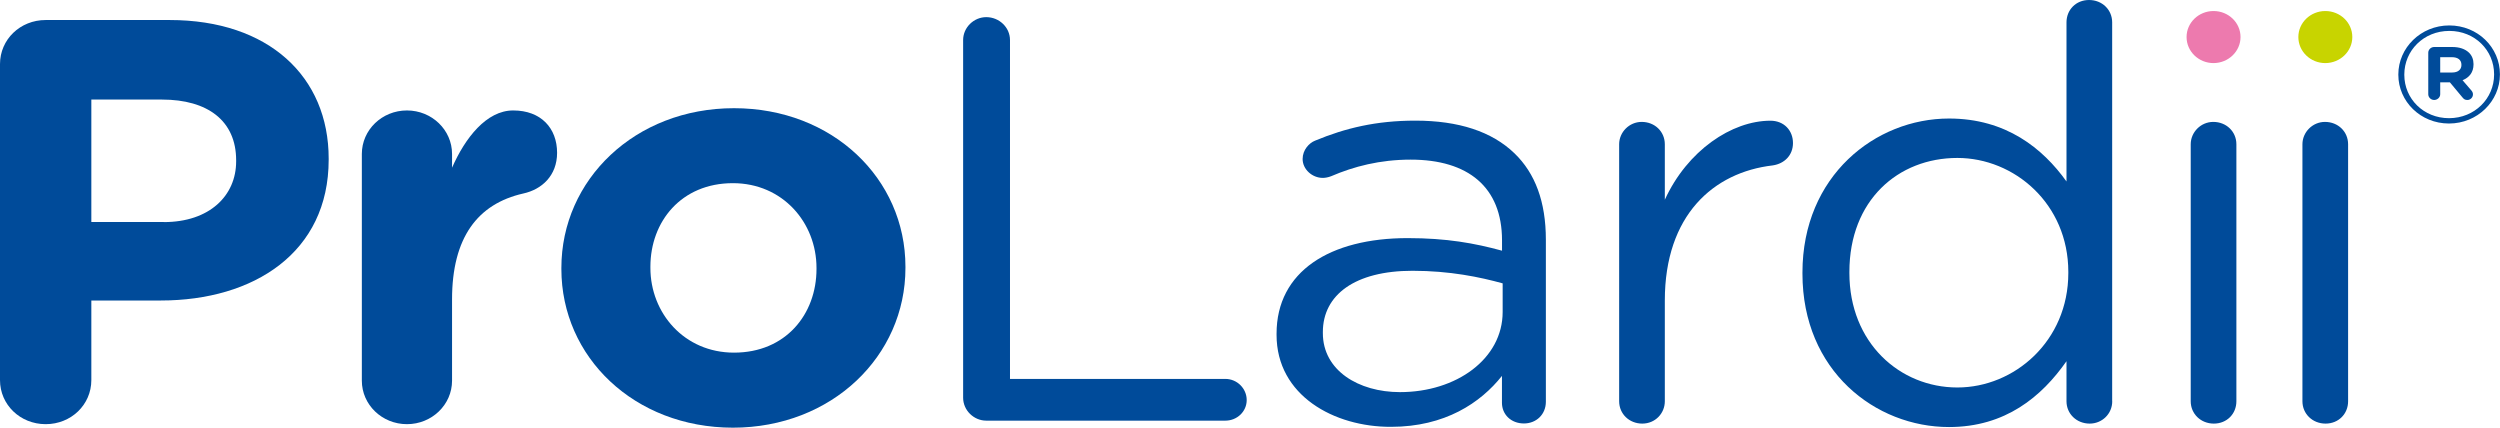
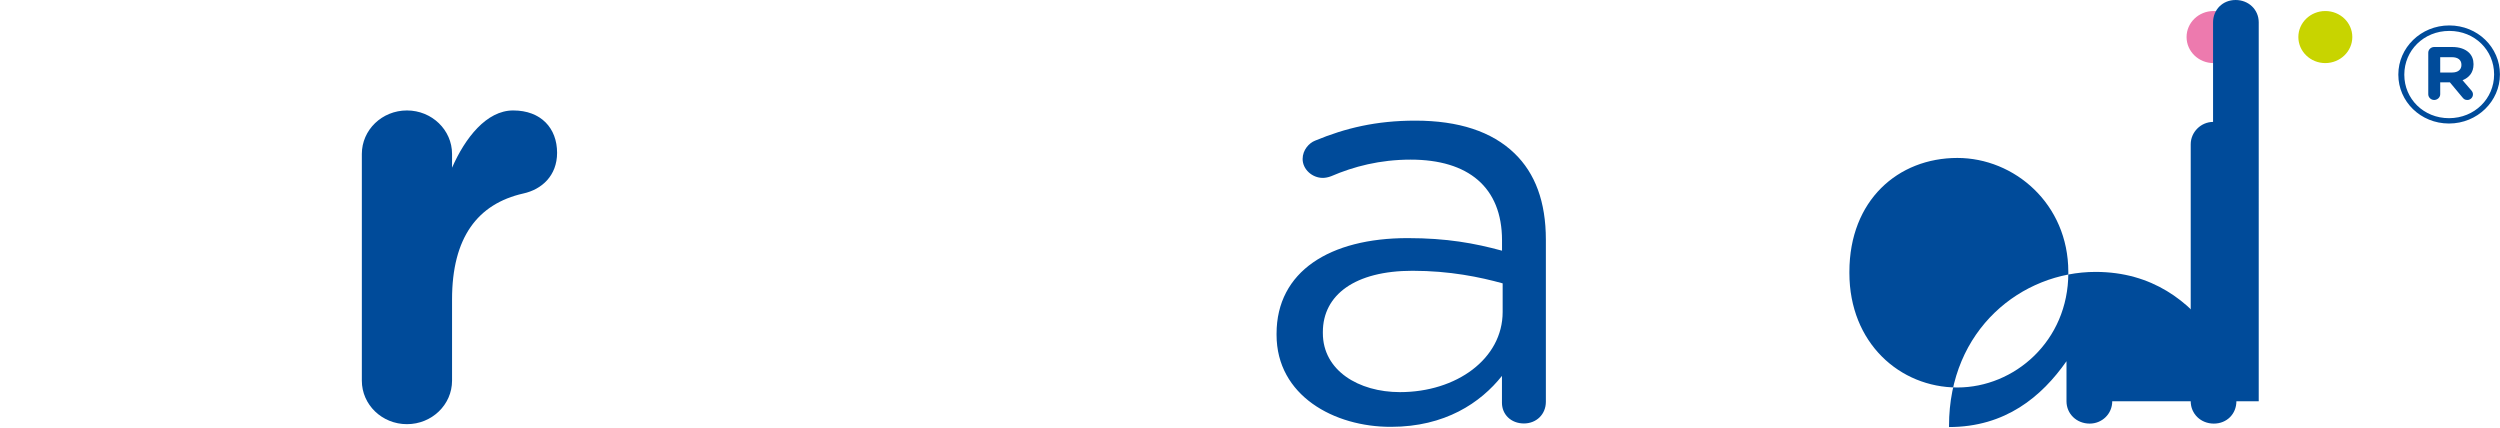
<svg xmlns="http://www.w3.org/2000/svg" version="1.1" id="Calque_1" x="0px" y="0px" viewBox="0 0 355.82 60.86" style="enable-background:new 0 0 355.82 60.86;" xml:space="preserve">
  <style type="text/css">
	.st0{fill:#ED7AAE;}
	.st1{fill:#004B9A;}
	.st2{fill:#C8D400;}
</style>
  <path class="st0" d="M318.89,5.27c0-2.05-1.72-3.7-3.84-3.7c-2.12,0-3.84,1.66-3.84,3.7c0,2.05,1.72,3.71,3.84,3.71  C317.17,8.97,318.89,7.31,318.89,5.27" />
  <g>
-     <path class="st1" d="M0,9.12c0-3.5,2.87-6.27,6.5-6.27h17.65c14.1,0,22.63,8.07,22.63,19.72v0.16c0,13.2-10.64,20.04-23.9,20.04H13   V54.1c0,3.5-2.87,6.27-6.5,6.27C2.87,60.37,0,57.6,0,54.1L0,9.12z M23.31,31.61c6.5,0,10.3-3.75,10.3-8.64v-0.16   c0-5.62-4.05-8.64-10.56-8.64H13v17.43H23.31z" />
    <path class="st1" d="M51.5,21.91c0-3.42,2.87-6.19,6.42-6.19c3.54,0,6.42,2.77,6.42,6.19v1.96c1.86-4.24,4.9-8.15,8.7-8.15   c3.97,0,6.25,2.53,6.25,6.03c0,3.26-2.19,5.22-4.81,5.79c-6.5,1.47-10.14,6.27-10.14,15.07v11.57c0,3.42-2.87,6.19-6.42,6.19   c-3.55,0-6.42-2.77-6.42-6.19V21.91z" />
-     <path class="st1" d="M79.9,38.29v-0.16c0-12.55,10.47-22.73,24.57-22.73c14.02,0,24.4,10.02,24.4,22.57v0.17   c0,12.54-10.47,22.73-24.57,22.73C90.29,60.86,79.9,50.84,79.9,38.29 M116.21,38.29v-0.16c0-6.44-4.81-12.06-11.9-12.06   c-7.35,0-11.74,5.46-11.74,11.89v0.17c0,6.43,4.81,12.06,11.9,12.06C111.83,50.19,116.21,44.73,116.21,38.29" />
-     <path class="st1" d="M137.08,5.7c0-1.79,1.52-3.26,3.29-3.26c1.86,0,3.38,1.47,3.38,3.26v48.23h30.65c1.69,0,3.04,1.38,3.04,3.01   c0,1.63-1.36,2.93-3.04,2.93h-34.03c-1.77,0-3.29-1.47-3.29-3.26V5.7z" />
    <path class="st1" d="M181.69,47.66V47.5c0-8.88,7.6-13.61,18.66-13.61c5.57,0,9.54,0.73,13.43,1.79v-1.47   c0-7.57-4.81-11.49-13-11.49c-4.39,0-8.11,0.98-11.32,2.36c-0.42,0.16-0.84,0.24-1.19,0.24c-1.51,0-2.87-1.22-2.87-2.69   c0-1.3,0.93-2.28,1.77-2.61c4.31-1.79,8.7-2.85,14.27-2.85c6.17,0,10.9,1.55,14.11,4.65c2.96,2.85,4.47,6.92,4.47,12.3v23.06   c0,1.79-1.35,3.09-3.12,3.09c-1.86,0-3.13-1.3-3.13-2.94v-3.83c-3.04,3.83-8.11,7.25-15.79,7.25   C189.89,60.78,181.69,56.3,181.69,47.66 M213.87,44.4v-4.07c-3.21-0.89-7.51-1.79-12.83-1.79c-8.19,0-12.76,3.43-12.76,8.72v0.16   c0,5.3,5.07,8.39,10.98,8.39C207.28,55.81,213.87,51.08,213.87,44.4" />
-     <path class="st1" d="M230.45,20.53c0-1.71,1.43-3.18,3.21-3.18c1.86,0,3.29,1.38,3.29,3.18v7.9c3.21-7.01,9.54-11.25,15.03-11.25   c1.94,0,3.21,1.39,3.21,3.18c0,1.71-1.19,2.93-2.87,3.18c-8.45,0.98-15.37,7.09-15.37,19.23v14.34c0,1.71-1.35,3.18-3.21,3.18   c-1.86,0-3.29-1.39-3.29-3.18V20.53z" />
-     <path class="st1" d="M300.63,57.11c0,1.79-1.44,3.18-3.21,3.18c-1.86,0-3.3-1.39-3.3-3.18v-5.7c-3.54,5.05-8.7,9.37-16.72,9.37   c-10.47,0-20.86-7.99-20.86-21.83v-0.16c0-13.77,10.38-21.92,20.86-21.92c8.11,0,13.34,4.24,16.72,8.96V3.18   c0-1.79,1.35-3.18,3.21-3.18c1.86,0,3.29,1.38,3.29,3.18V57.11z M263.22,38.7v0.16c0,9.94,7.18,16.29,15.37,16.29   c8.11,0,15.79-6.6,15.79-16.29V38.7c0-9.7-7.69-16.22-15.79-16.22C270.15,22.48,263.22,28.51,263.22,38.7" />
+     <path class="st1" d="M300.63,57.11c0,1.79-1.44,3.18-3.21,3.18c-1.86,0-3.3-1.39-3.3-3.18v-5.7c-3.54,5.05-8.7,9.37-16.72,9.37   v-0.16c0-13.77,10.38-21.92,20.86-21.92c8.11,0,13.34,4.24,16.72,8.96V3.18   c0-1.79,1.35-3.18,3.21-3.18c1.86,0,3.29,1.38,3.29,3.18V57.11z M263.22,38.7v0.16c0,9.94,7.18,16.29,15.37,16.29   c8.11,0,15.79-6.6,15.79-16.29V38.7c0-9.7-7.69-16.22-15.79-16.22C270.15,22.48,263.22,28.51,263.22,38.7" />
  </g>
  <path class="st1" d="M311.8,20.53c0-1.71,1.43-3.18,3.21-3.18c1.86,0,3.29,1.38,3.29,3.18v36.58c0,1.79-1.35,3.18-3.21,3.18  c-1.86,0-3.29-1.39-3.29-3.18V20.53z" />
  <path class="st2" d="M334.8,5.27c0-2.05-1.72-3.7-3.84-3.7c-2.12,0-3.84,1.66-3.84,3.7c0,2.05,1.72,3.71,3.84,3.71  C333.08,8.97,334.8,7.31,334.8,5.27" />
-   <path class="st1" d="M327.7,20.53c0-1.71,1.43-3.18,3.21-3.18c1.86,0,3.29,1.38,3.29,3.18v36.58c0,1.79-1.35,3.18-3.21,3.18  c-1.86,0-3.29-1.39-3.29-3.18V20.53z" />
  <g>
    <path class="st1" d="M341.35,10.64v-0.04c0-3.8,3.2-6.98,7.25-6.98c4.06,0,7.21,3.14,7.21,6.94v0.04c0,3.8-3.2,6.98-7.25,6.98   S341.35,14.44,341.35,10.64z M354.98,10.61v-0.04c0-3.41-2.74-6.17-6.37-6.17c-3.66,0-6.41,2.8-6.41,6.21v0.04   c0,3.41,2.74,6.17,6.37,6.17C352.22,16.81,354.98,14.02,354.98,10.61z M345.61,7.5c0-0.44,0.38-0.81,0.84-0.81h2.58   c1.04,0,1.84,0.29,2.38,0.81c0.42,0.41,0.64,0.97,0.64,1.62v0.04c0,1.14-0.6,1.87-1.56,2.26l1.26,1.46   c0.14,0.17,0.22,0.33,0.22,0.56c0,0.44-0.38,0.79-0.78,0.79c-0.34,0-0.5-0.1-0.72-0.37l-1.78-2.14h-1.38v1.7   c0,0.44-0.4,0.81-0.86,0.81s-0.84-0.37-0.84-0.81V7.5z M349.01,10.32c0.86,0,1.32-0.44,1.32-1.06V9.22c0-0.71-0.52-1.08-1.36-1.08   h-1.66v2.18H349.01z" />
  </g>
</svg>